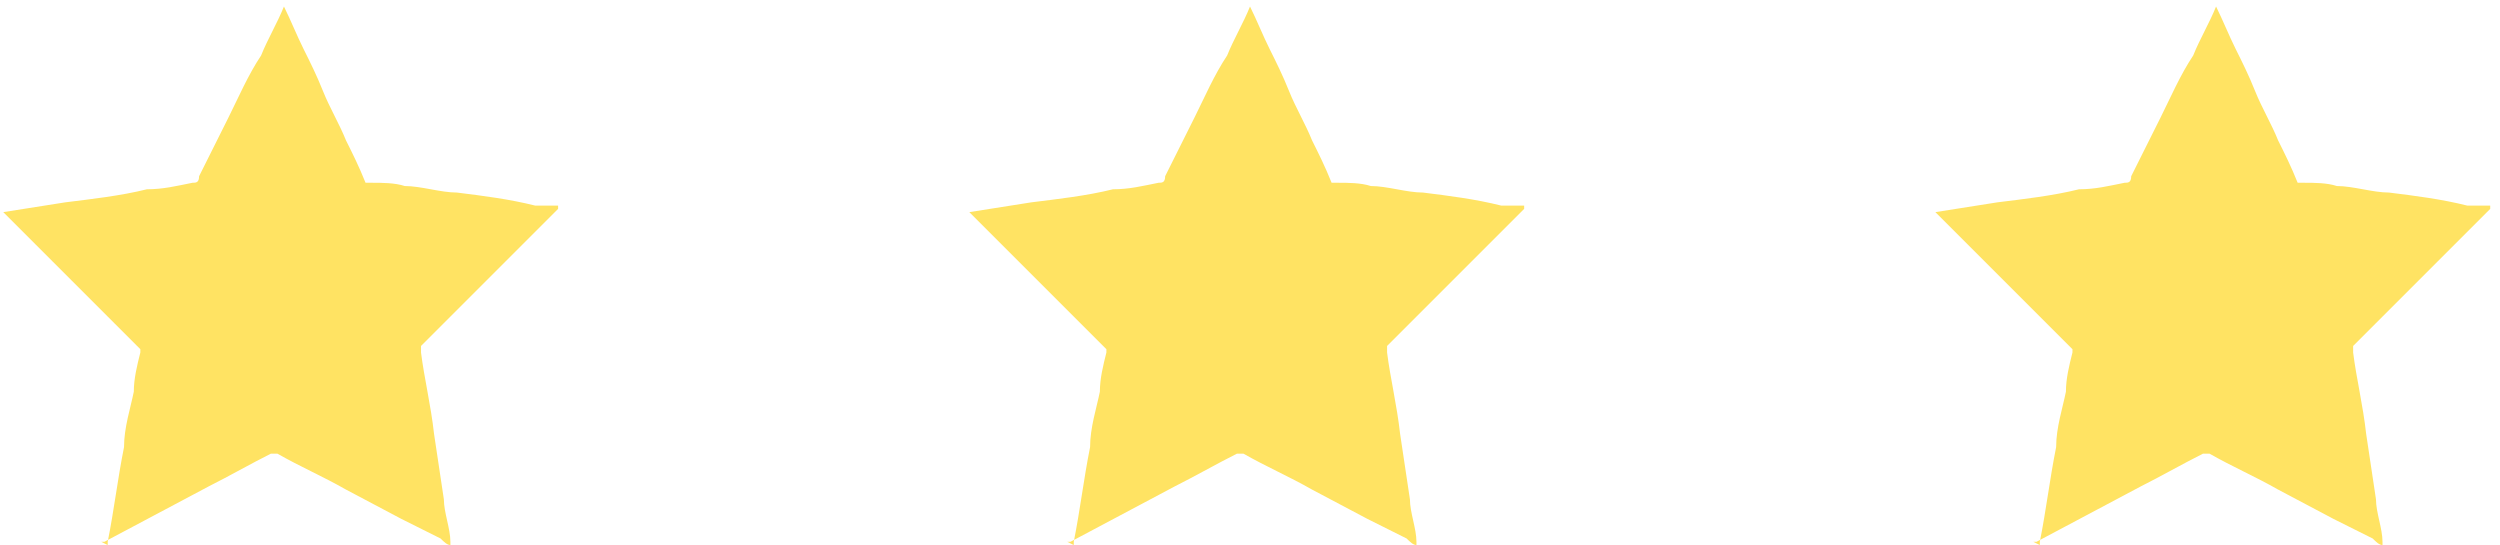
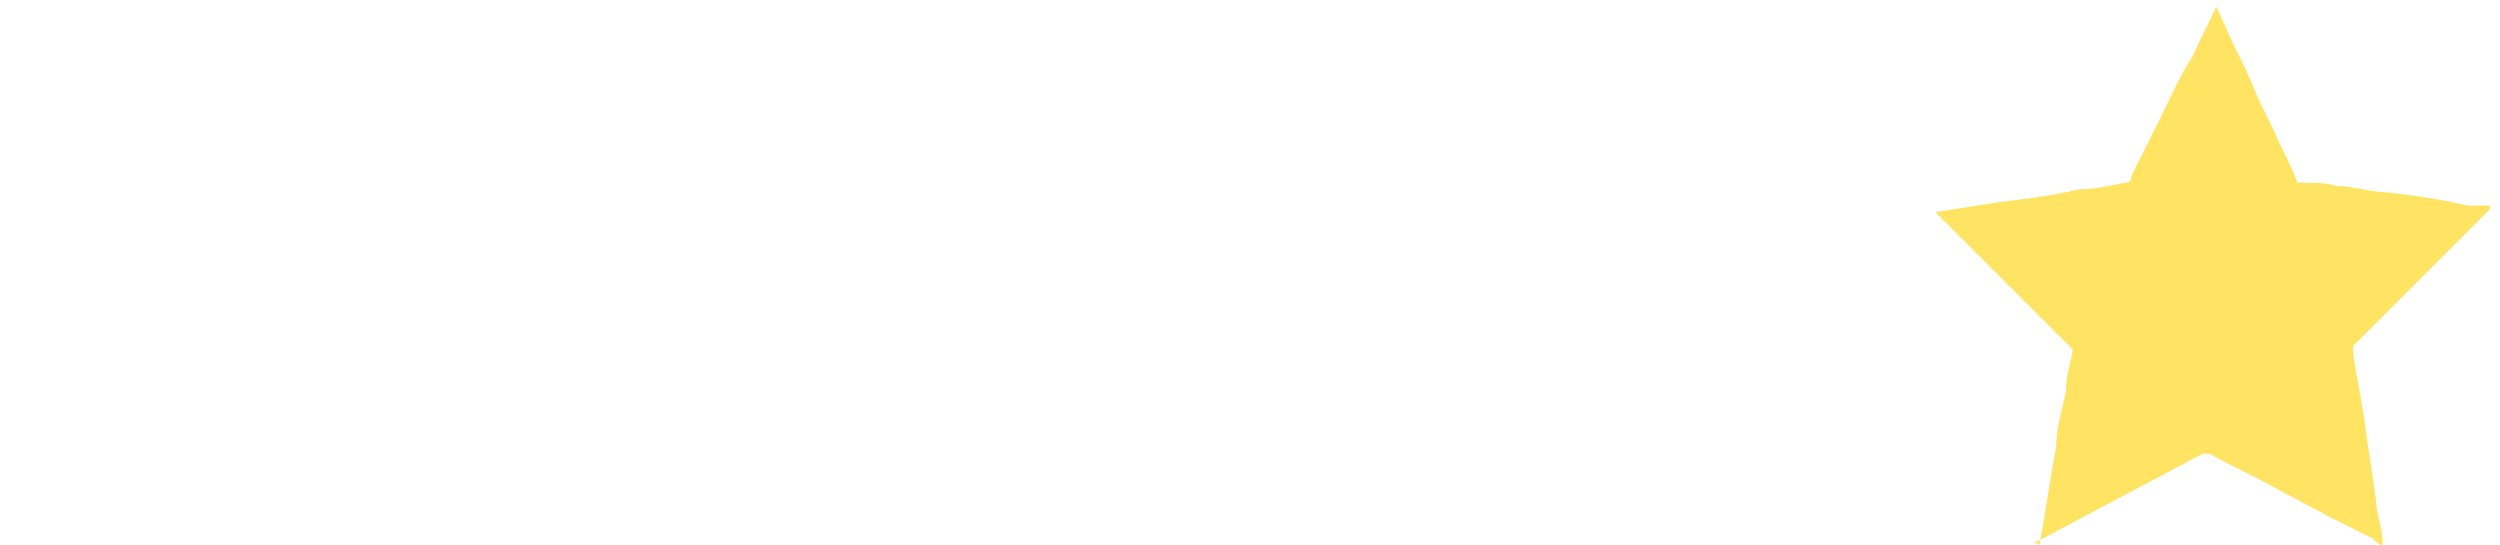
<svg xmlns="http://www.w3.org/2000/svg" id="uuid-498829c6-a7bb-4a4c-a6f6-4088c2005dd6" viewBox="0 0 76.6 16.7">
  <defs>
    <style>.uuid-c65c3105-4dc1-49e0-b228-0e14aa04f978{fill:#ffe363;}</style>
  </defs>
  <g id="uuid-c3e55d41-437e-4858-aa0b-f91ad10b34bc">
-     <path id="uuid-9953c558-5327-46cb-a1ab-cafb3a9247bf" class="uuid-c65c3105-4dc1-49e0-b228-0e14aa04f978" d="M3.3,16.7c0,0,0,0,0-.1,.2-1,.3-1.9,.5-2.9,0-.6,.2-1.2,.3-1.7,0-.4,.1-.8,.2-1.2,0,0,0-.1,0-.1-.3-.3-.5-.5-.8-.8l-1.9-1.9c-.5-.5-1-1-1.5-1.5,0,0,0,0,0,0,0,0,0,0,0,0l1.9-.3c.8-.1,1.7-.2,2.5-.4,.5,0,.9-.1,1.4-.2,.1,0,.2,0,.2-.2,.3-.6,.6-1.2,.9-1.8,.3-.6,.6-1.3,1-1.9,.2-.5,.5-1,.7-1.5,0,0,0,0,0,0,0,0,0,0,0,0,.2,.4,.4,.9,.6,1.3,.2,.4,.4,.8,.6,1.3,.2,.5,.5,1,.7,1.5,.2,.4,.4,.8,.6,1.3,0,0,0,0,.2,0,.3,0,.7,0,1,.1,.5,0,1.1,.2,1.6,.2,.8,.1,1.6,.2,2.4,.4h.7c0,.1,0,.1,0,.1,0,0,0,0,0,0-.4,.4-.7,.7-1.1,1.1-.4,.4-.7,.7-1.1,1.1s-.7,.7-1.1,1.1c-.3,.3-.6,.6-.9,.9,0,0,0,.1,0,.2,.1,.8,.3,1.6,.4,2.5,.1,.7,.2,1.3,.3,2,0,.4,.2,.9,.2,1.3,0,0,0,0,0,.1-.1,0-.2-.1-.3-.2-.4-.2-.8-.4-1.2-.6l-1.7-.9c-.7-.4-1.4-.7-2.1-1.1,0,0-.1,0-.2,0-.6,.3-1.3,.7-1.9,1l-3.2,1.7s0,0-.1,0Z" />
-     <path id="uuid-6819fad1-58a6-40c3-a380-64fb386cbb72" class="uuid-c65c3105-4dc1-49e0-b228-0e14aa04f978" d="M32.9,16.7c0,0,0,0,0-.1,.2-1,.3-1.9,.5-2.9,0-.6,.2-1.2,.3-1.7,0-.4,.1-.8,.2-1.2,0,0,0-.1,0-.1-.3-.3-.5-.5-.8-.8l-1.9-1.9c-.5-.5-1-1-1.5-1.5,0,0,0,0,0,0,0,0,0,0,0,0l1.9-.3c.8-.1,1.7-.2,2.5-.4,.5,0,.9-.1,1.4-.2,.1,0,.2,0,.2-.2,.3-.6,.6-1.2,.9-1.8,.3-.6,.6-1.3,1-1.9,.2-.5,.5-1,.7-1.5,0,0,0,0,0,0,0,0,0,0,0,0,.2,.4,.4,.9,.6,1.3,.2,.4,.4,.8,.6,1.3,.2,.5,.5,1,.7,1.5,.2,.4,.4,.8,.6,1.3,0,0,0,0,.2,0,.3,0,.7,0,1,.1,.5,0,1.1,.2,1.6,.2,.8,.1,1.6,.2,2.4,.4h.7c0,.1,0,.1,0,.1,0,0,0,0,0,0-.4,.4-.7,.7-1.1,1.1-.4,.4-.7,.7-1.1,1.1s-.7,.7-1.1,1.1c-.3,.3-.6,.6-.9,.9,0,0,0,.1,0,.2,.1,.8,.3,1.6,.4,2.5,.1,.7,.2,1.3,.3,2,0,.4,.2,.9,.2,1.3,0,0,0,0,0,.1-.1,0-.2-.1-.3-.2-.4-.2-.8-.4-1.2-.6l-1.7-.9c-.7-.4-1.4-.7-2.1-1.1,0,0-.1,0-.2,0-.6,.3-1.3,.7-1.9,1l-3.2,1.7s0,0-.1,0Z" />
    <path id="uuid-3024a74b-734d-4da4-b700-4022f09ac2a7" class="uuid-c65c3105-4dc1-49e0-b228-0e14aa04f978" d="M62.5,16.7c0,0,0,0,0-.1,.2-1,.3-1.9,.5-2.9,0-.6,.2-1.2,.3-1.7,0-.4,.1-.8,.2-1.2,0,0,0-.1,0-.1-.3-.3-.5-.5-.8-.8l-1.9-1.9c-.5-.5-1-1-1.5-1.5,0,0,0,0,0,0,0,0,0,0,0,0l1.9-.3c.8-.1,1.7-.2,2.5-.4,.5,0,.9-.1,1.4-.2,.1,0,.2,0,.2-.2,.3-.6,.6-1.2,.9-1.8,.3-.6,.6-1.3,1-1.9,.2-.5,.5-1,.7-1.5,0,0,0,0,0,0,0,0,0,0,0,0,.2,.4,.4,.9,.6,1.3,.2,.4,.4,.8,.6,1.3,.2,.5,.5,1,.7,1.5,.2,.4,.4,.8,.6,1.3,0,0,0,0,.2,0,.3,0,.7,0,1,.1,.5,0,1.1,.2,1.6,.2,.8,.1,1.6,.2,2.4,.4h.7c0,.1,0,.1,0,.1,0,0,0,0,0,0-.4,.4-.7,.7-1.1,1.1-.4,.4-.7,.7-1.1,1.1s-.7,.7-1.1,1.1c-.3,.3-.6,.6-.9,.9,0,0,0,.1,0,.2,.1,.8,.3,1.6,.4,2.5,.1,.7,.2,1.3,.3,2,0,.4,.2,.9,.2,1.3,0,0,0,0,0,.1-.1,0-.2-.1-.3-.2-.4-.2-.8-.4-1.2-.6l-1.7-.9c-.7-.4-1.4-.7-2.1-1.1,0,0-.1,0-.2,0-.6,.3-1.3,.7-1.9,1l-3.2,1.7s0,0-.1,0Z" />
  </g>
</svg>